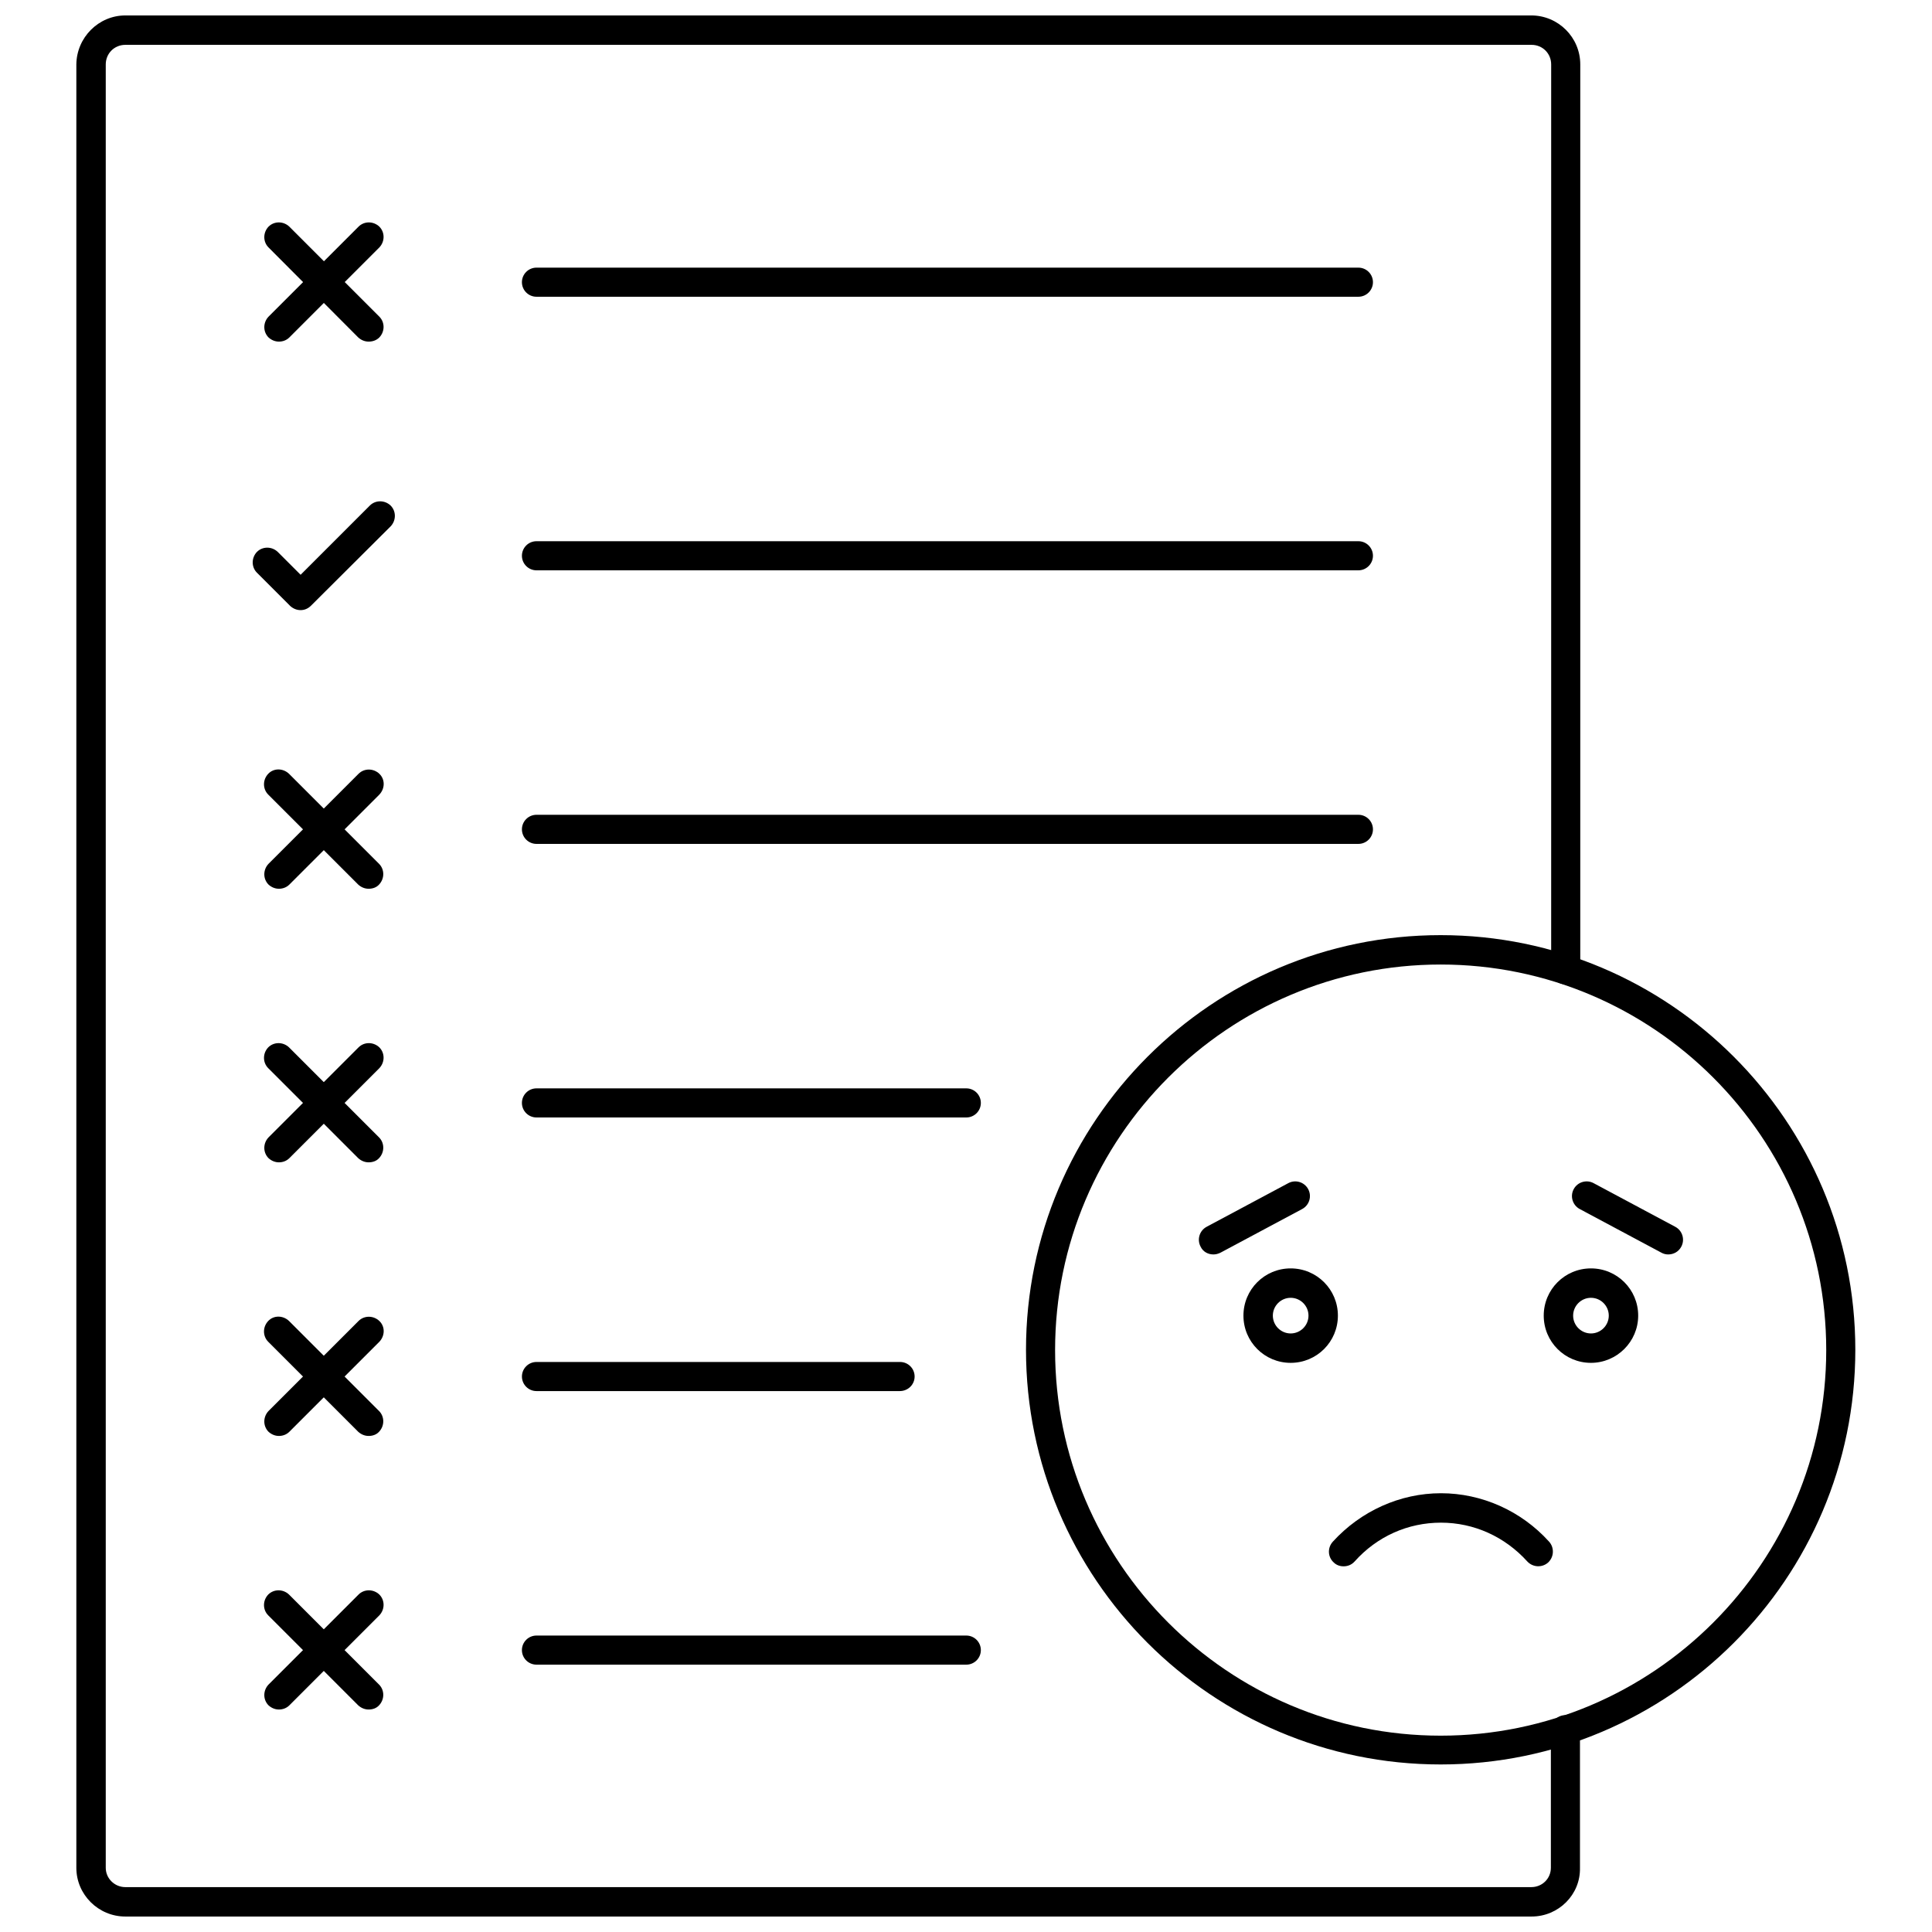
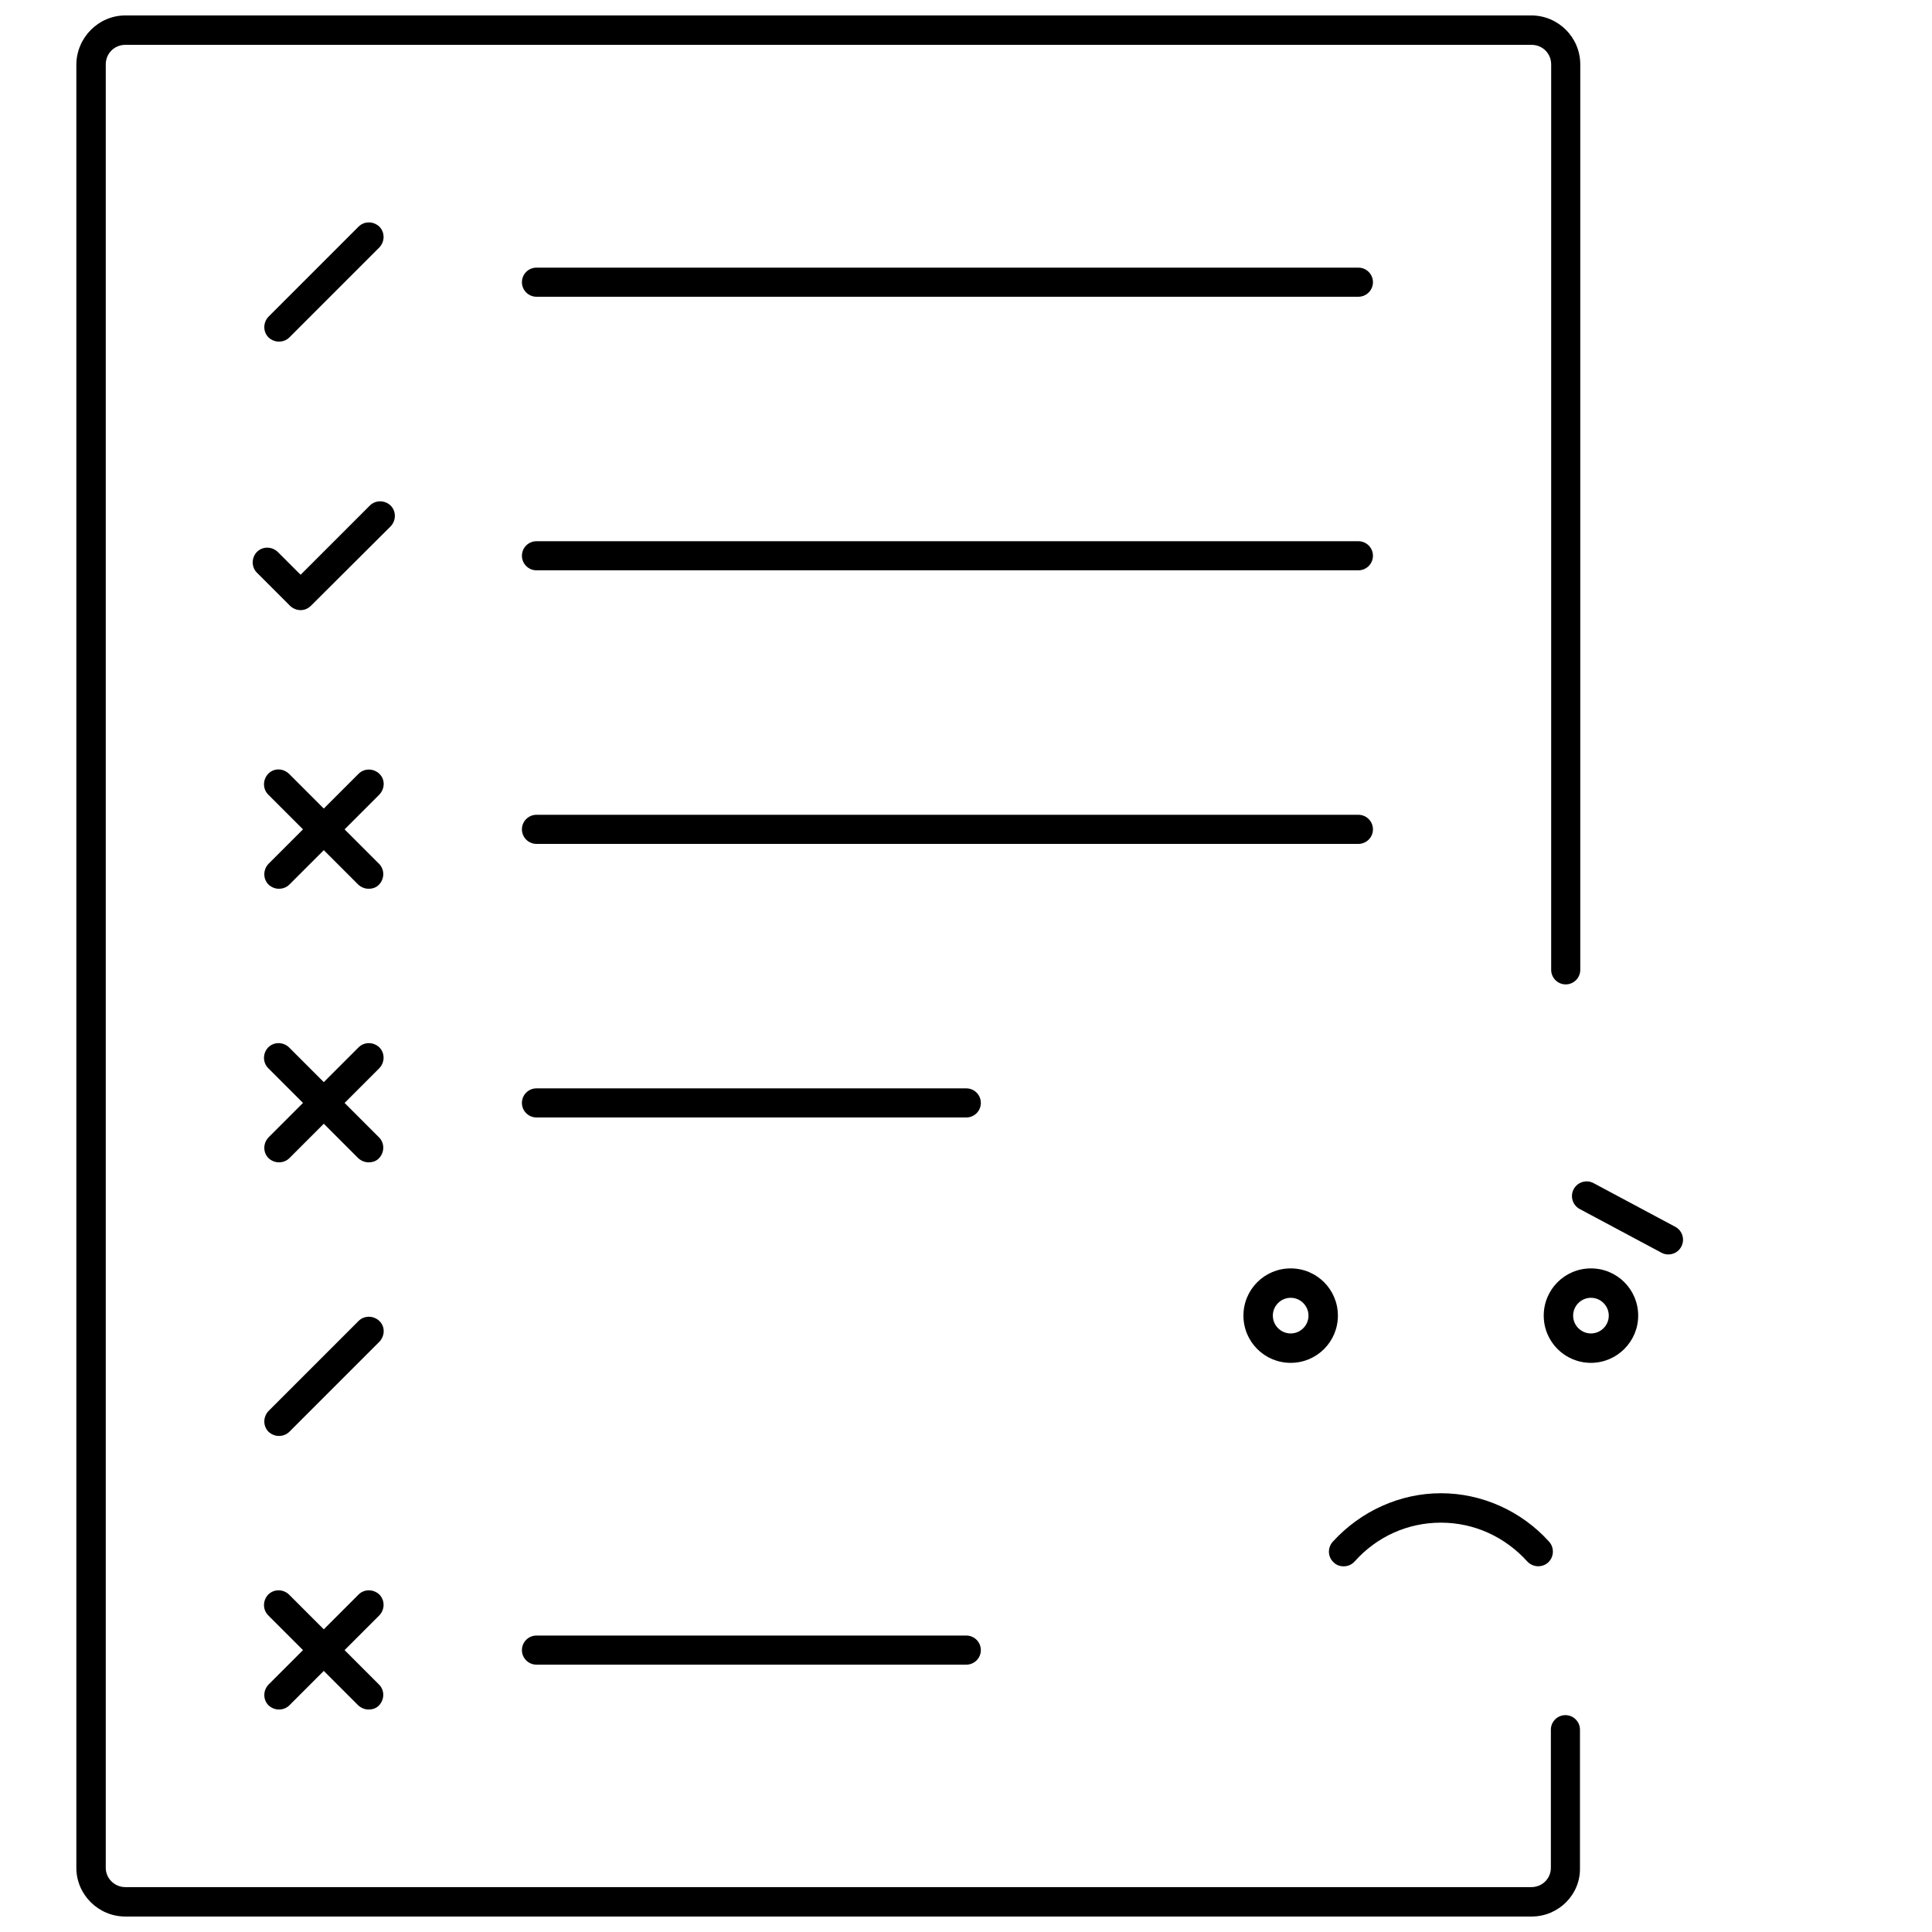
<svg xmlns="http://www.w3.org/2000/svg" width="800px" height="800px" version="1.1" viewBox="144 144 512 512">
  <defs>
    <clipPath id="a">
      <path d="m164 148.09h399v503.81h-399z" />
    </clipPath>
  </defs>
  <g clip-path="url(#a)">
    <path d="m549.88 651.9h-372.66c-7.164 0-12.988-5.824-12.988-12.91v-477.91c0.078-7.164 5.906-12.988 12.988-12.988h372.58c7.164 0 12.988 5.824 12.988 12.988v239.94c0 2.125-1.73 3.856-3.856 3.856s-3.856-1.73-3.856-3.856v-239.94c0-2.914-2.281-5.195-5.195-5.195h-372.66c-2.914 0-5.195 2.281-5.195 5.195v477.91c0 2.832 2.363 5.117 5.195 5.117h372.58c2.914 0 5.195-2.281 5.195-5.117v-36.605c0-2.125 1.73-3.856 3.856-3.856s3.856 1.73 3.856 3.856v36.605c0.164 7.086-5.66 12.91-12.824 12.91z" />
  </g>
  <path d="m223.66 305.69c-1.023 0-1.969-0.395-2.754-1.102l-8.816-8.816c-1.496-1.496-1.496-3.938 0-5.512 1.496-1.496 3.938-1.496 5.512 0l6.062 6.062 18.344-18.344c1.496-1.496 3.938-1.496 5.512 0 1.496 1.496 1.496 3.938 0 5.512l-21.098 21.02c-0.793 0.785-1.738 1.18-2.762 1.18z" />
  <path d="m217.92 234.53c-1.023 0-1.969-0.395-2.754-1.102-1.496-1.496-1.496-3.938 0-5.512l23.852-23.852c1.496-1.496 3.938-1.496 5.512 0 1.496 1.496 1.496 3.938 0 5.512l-23.852 23.852c-0.789 0.789-1.812 1.102-2.758 1.102z" />
-   <path d="m241.69 234.53c-1.023 0-1.969-0.395-2.754-1.102l-23.773-23.852c-1.496-1.496-1.496-3.938 0-5.512 1.496-1.496 3.938-1.496 5.512 0l23.852 23.852c1.496 1.496 1.496 3.938 0 5.512-0.789 0.789-1.812 1.102-2.836 1.102z" />
  <path d="m217.92 379.53c-1.023 0-1.969-0.395-2.754-1.102-1.496-1.496-1.496-3.938 0-5.512l23.852-23.852c1.496-1.496 3.938-1.496 5.512 0 1.574 1.496 1.496 3.938 0 5.512l-23.852 23.852c-0.789 0.785-1.812 1.102-2.758 1.102z" />
  <path d="m241.69 379.53c-1.023 0-1.969-0.395-2.754-1.102l-23.852-23.852c-1.496-1.496-1.496-3.938 0-5.512 1.496-1.574 3.938-1.496 5.512 0l23.852 23.852c1.496 1.496 1.496 3.938 0 5.512-0.711 0.785-1.734 1.102-2.758 1.102z" />
  <path d="m217.92 452.03c-1.023 0-1.969-0.395-2.754-1.102-1.496-1.496-1.496-3.938 0-5.512l23.852-23.852c1.496-1.496 3.938-1.496 5.512 0 1.496 1.496 1.496 3.938 0 5.512l-23.852 23.852c-0.789 0.789-1.812 1.102-2.758 1.102z" />
  <path d="m241.69 452.03c-1.023 0-1.969-0.395-2.754-1.102l-23.852-23.852c-1.496-1.496-1.496-3.938 0-5.512 1.496-1.496 3.938-1.496 5.512 0l23.852 23.852c1.496 1.496 1.496 3.938 0 5.512-0.711 0.789-1.734 1.102-2.758 1.102z" />
-   <path d="m217.92 524.54c-1.023 0-1.969-0.395-2.754-1.102-1.496-1.496-1.496-3.938 0-5.512l23.852-23.852c1.496-1.496 3.938-1.496 5.512 0 1.574 1.496 1.496 3.938 0 5.512l-23.852 23.852c-0.789 0.785-1.812 1.102-2.758 1.102z" />
-   <path d="m241.69 524.54c-1.023 0-1.969-0.395-2.754-1.102l-23.852-23.852c-1.496-1.496-1.496-3.938 0-5.512 1.496-1.574 3.938-1.496 5.512 0l23.852 23.852c1.496 1.496 1.496 3.938 0 5.512-0.711 0.785-1.734 1.102-2.758 1.102z" />
+   <path d="m217.92 524.54c-1.023 0-1.969-0.395-2.754-1.102-1.496-1.496-1.496-3.938 0-5.512l23.852-23.852c1.496-1.496 3.938-1.496 5.512 0 1.574 1.496 1.496 3.938 0 5.512l-23.852 23.852c-0.789 0.785-1.812 1.102-2.758 1.102" />
  <path d="m217.92 597.04c-1.023 0-1.969-0.395-2.754-1.102-1.496-1.496-1.496-3.938 0-5.512l23.852-23.852c1.496-1.496 3.938-1.496 5.512 0 1.496 1.496 1.496 3.938 0 5.512l-23.852 23.852c-0.789 0.785-1.812 1.102-2.758 1.102z" />
  <path d="m241.69 597.04c-1.023 0-1.969-0.395-2.754-1.102l-23.852-23.852c-1.496-1.496-1.496-3.938 0-5.512 1.496-1.496 3.938-1.496 5.512 0l23.852 23.852c1.496 1.496 1.496 3.938 0 5.512-0.711 0.785-1.734 1.102-2.758 1.102z" />
  <path d="m503.99 222.64h-217.82c-2.125 0-3.856-1.73-3.856-3.856s1.73-3.856 3.856-3.856h217.82c2.125 0 3.856 1.73 3.856 3.856s-1.73 3.856-3.856 3.856z" />
  <path d="m503.99 295.14h-217.82c-2.125 0-3.856-1.73-3.856-3.856s1.73-3.856 3.856-3.856h217.82c2.125 0 3.856 1.73 3.856 3.856 0 2.121-1.73 3.856-3.856 3.856z" />
  <path d="m503.99 367.64h-217.82c-2.125 0-3.856-1.73-3.856-3.856s1.73-3.856 3.856-3.856h217.82c2.125 0 3.856 1.73 3.856 3.856s-1.73 3.856-3.856 3.856z" />
  <path d="m400.08 440.14h-113.91c-2.125 0-3.856-1.73-3.856-3.856s1.73-3.856 3.856-3.856h113.91c2.125 0 3.856 1.73 3.856 3.856 0.004 2.125-1.727 3.856-3.852 3.856z" />
-   <path d="m382.45 512.65h-96.277c-2.125 0-3.856-1.73-3.856-3.856s1.73-3.856 3.856-3.856h96.355c2.125 0 3.856 1.73 3.856 3.856 0 2.121-1.73 3.856-3.934 3.856z" />
  <path d="m400.08 585.15h-113.91c-2.125 0-3.856-1.73-3.856-3.856s1.73-3.856 3.856-3.856h113.91c2.125 0 3.856 1.73 3.856 3.856 0.004 2.125-1.727 3.856-3.852 3.856z" />
-   <path d="m525.79 611.6c-60.613 0-109.89-49.277-109.89-109.89 0-60.613 49.277-109.89 109.89-109.89 60.613 0 109.89 49.277 109.89 109.89s-49.281 109.89-109.89 109.89zm0-211.99c-56.285 0-102.18 45.816-102.18 102.18 0 56.285 45.816 102.18 102.18 102.18s102.18-45.816 102.18-102.18c0-56.363-45.816-102.18-102.18-102.18z" />
  <path d="m500.05 559.09c-0.945 0-1.891-0.316-2.598-1.023-1.574-1.418-1.73-3.856-0.234-5.512 7.398-8.109 17.789-12.832 28.652-12.832 10.785 0 21.254 4.644 28.652 12.832 1.418 1.574 1.34 4.016-0.234 5.512-1.574 1.418-4.016 1.34-5.512-0.234-5.984-6.613-14.168-10.312-22.906-10.312-8.738 0-16.926 3.621-22.906 10.312-0.789 0.863-1.812 1.258-2.914 1.258z" />
  <path d="m565.62 505.17c-6.926 0-12.516-5.59-12.516-12.516 0-6.926 5.59-12.516 12.516-12.516s12.516 5.59 12.516 12.516c0 6.926-5.668 12.516-12.516 12.516zm0-17.238c-2.598 0-4.723 2.125-4.723 4.723s2.125 4.723 4.723 4.723 4.723-2.125 4.723-4.723-2.125-4.723-4.723-4.723z" />
  <path d="m586.09 476.44c-0.629 0-1.258-0.156-1.812-0.473l-21.648-11.57c-1.891-1.023-2.598-3.387-1.574-5.273 1.023-1.891 3.387-2.598 5.273-1.574l21.648 11.57c1.891 1.023 2.598 3.387 1.574 5.273-0.707 1.336-2.043 2.047-3.461 2.047z" />
  <path d="m486.04 505.17c-6.926 0-12.516-5.59-12.516-12.516 0-6.926 5.59-12.516 12.516-12.516 6.926 0 12.516 5.59 12.516 12.516 0 6.926-5.586 12.516-12.516 12.516zm0-17.238c-2.598 0-4.723 2.125-4.723 4.723s2.125 4.723 4.723 4.723c2.598 0 4.723-2.125 4.723-4.723s-2.125-4.723-4.723-4.723z" />
-   <path d="m465.57 476.44c-1.418 0-2.754-0.707-3.387-2.047-1.023-1.891-0.316-4.25 1.574-5.273l21.648-11.57c1.891-1.023 4.25-0.316 5.273 1.574 1.023 1.891 0.316 4.25-1.574 5.273l-21.648 11.57c-0.629 0.312-1.258 0.473-1.887 0.473z" />
</svg>